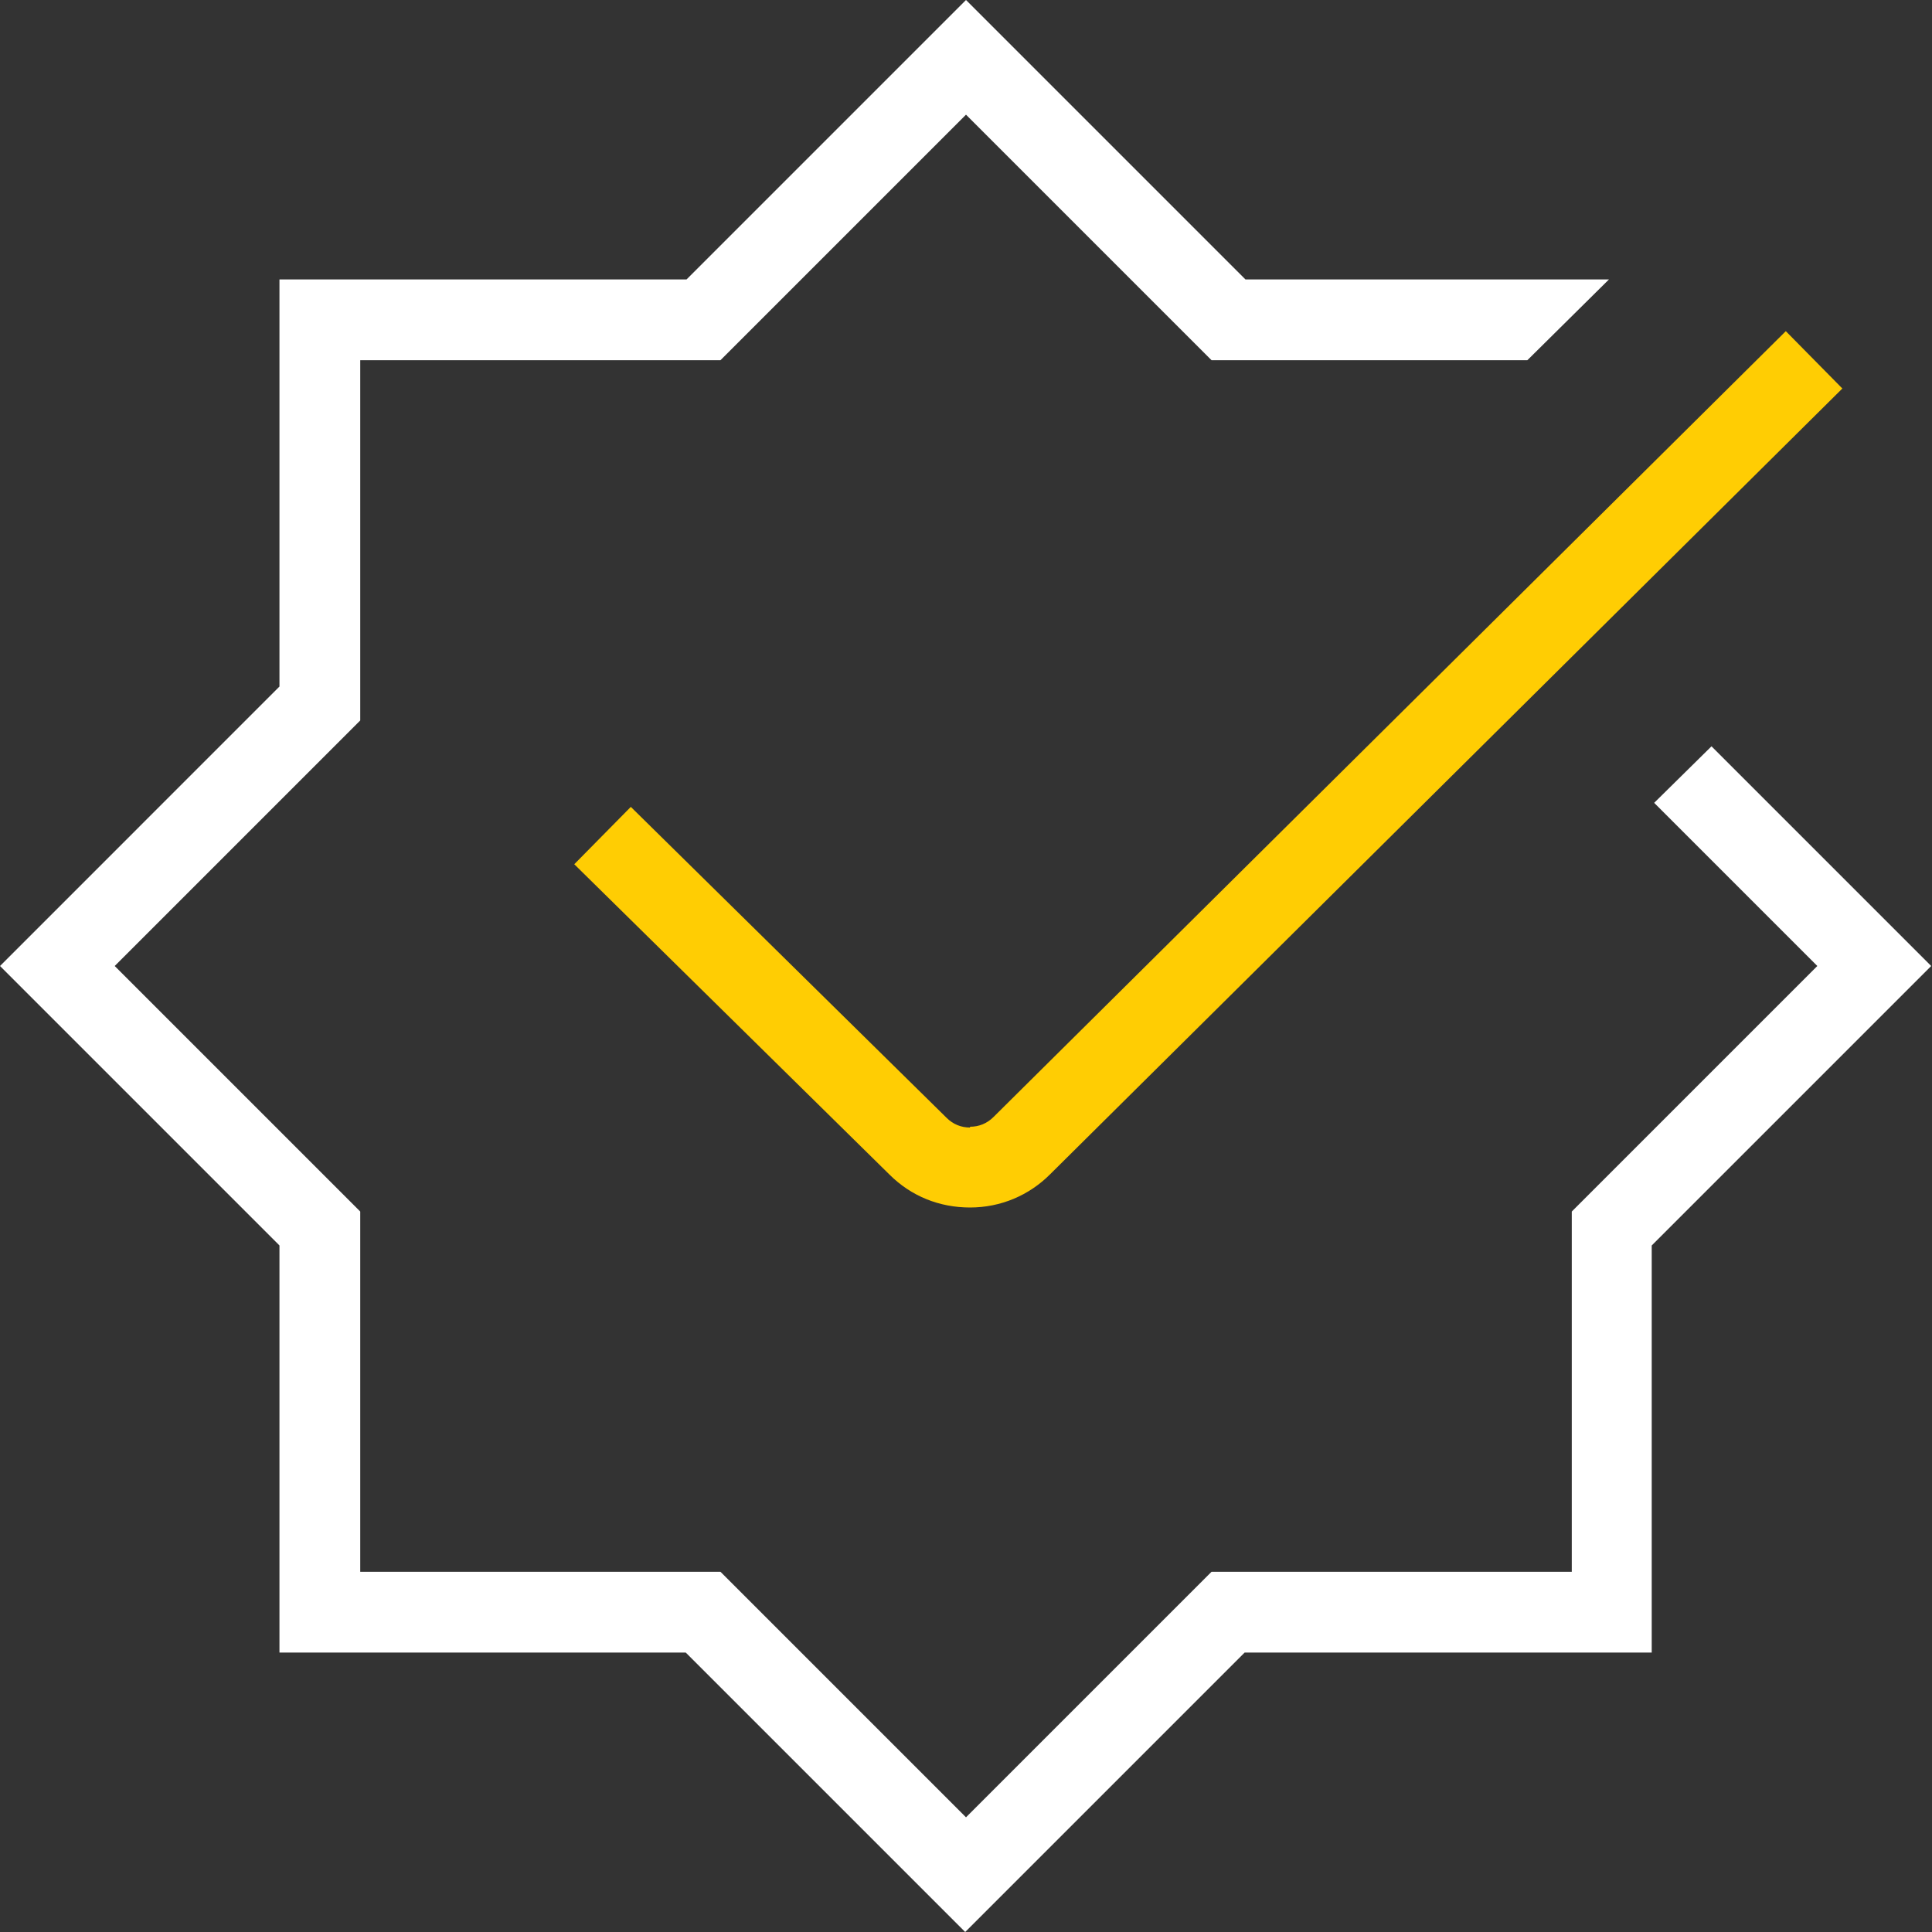
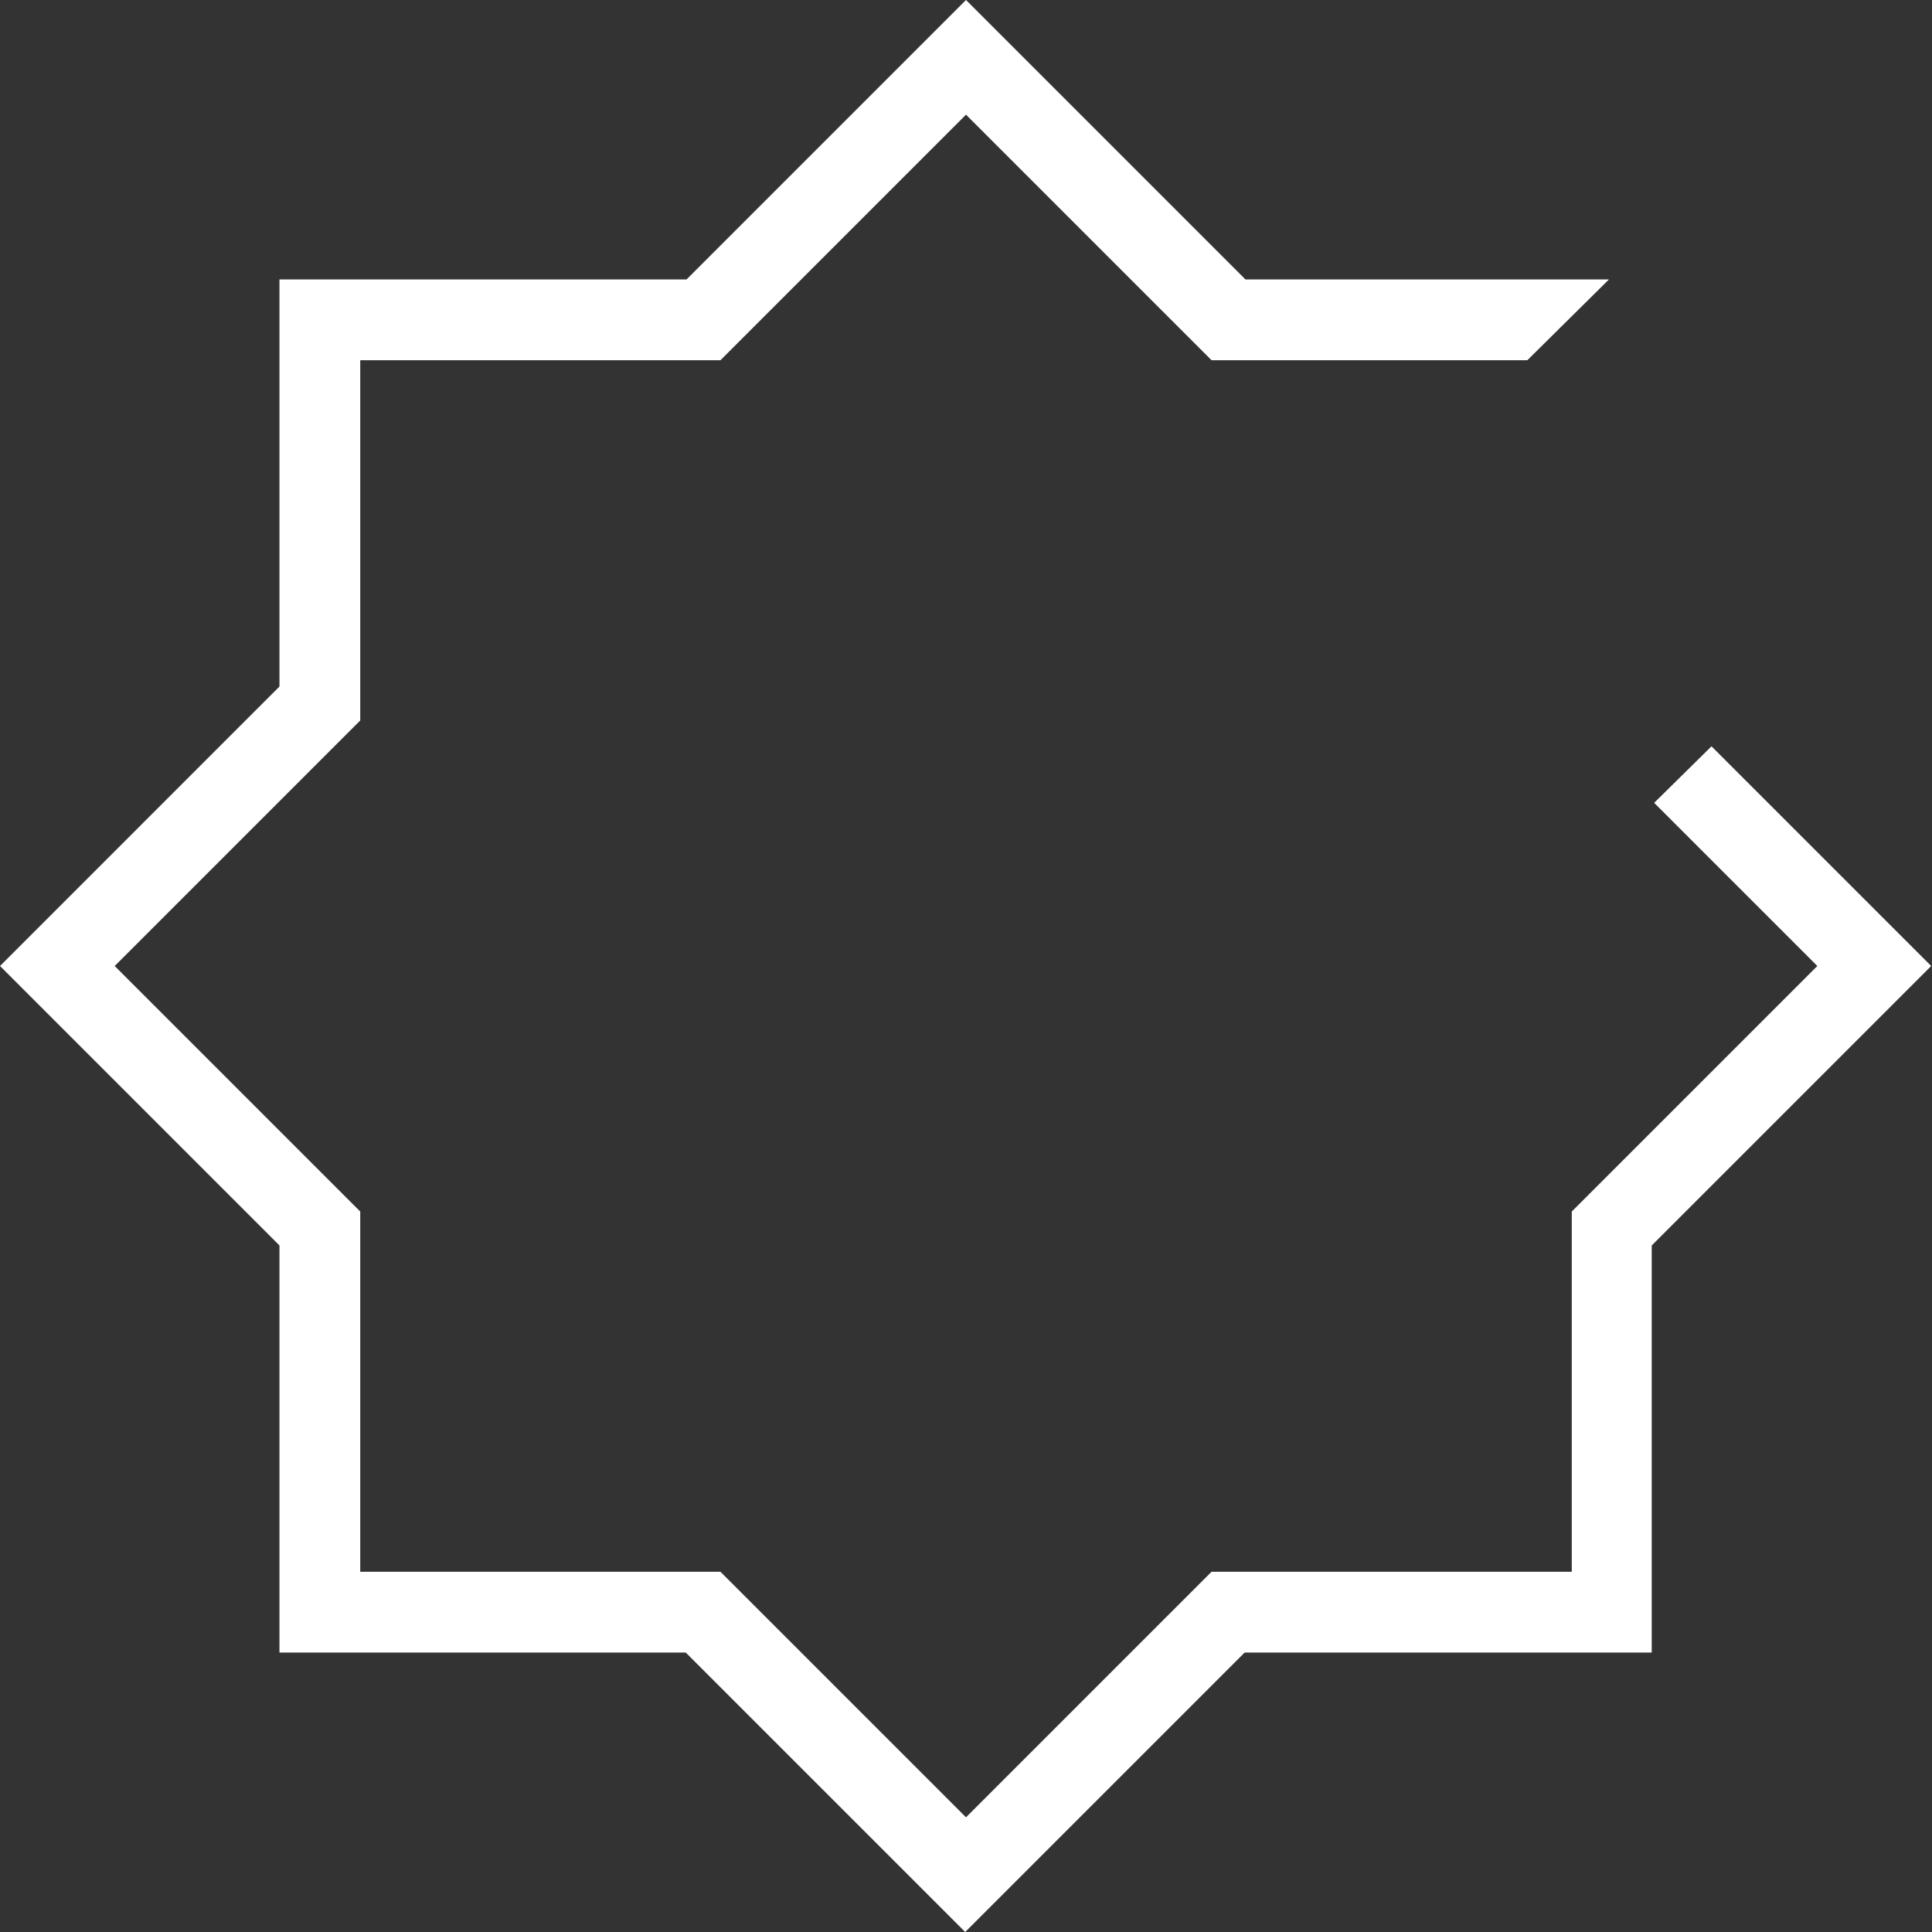
<svg xmlns="http://www.w3.org/2000/svg" width="100" height="100" viewBox="0 0 100 100" fill="none">
  <rect x="0" y="0" width="100" height="100" fill="#333333" stroke="none" />
  <path d="M99.958 50L85.493 64.465V85.535H64.423L49.958 100L35.493 85.535H14.465V64.465L9.15527e-05 50L14.465 35.535V14.465H35.535L50 0L64.465 14.465H83.278L79.055 18.645H62.709L50 5.936L37.291 18.645H18.646V37.291L5.937 50L18.646 62.709V81.355H37.291L50 94.064L62.709 81.355H81.355V62.709L94.064 50L85.619 41.555L88.587 38.629L99.958 50Z" fill="white" />
-   <path d="M50.209 58.361C49.75 58.361 49.331 58.194 48.997 57.86L32.651 41.764L29.724 44.733L46.029 60.786C47.158 61.915 48.621 62.5 50.209 62.5C51.798 62.5 53.261 61.873 54.348 60.786L95.36 20.109L92.433 17.141L51.422 57.818C51.087 58.152 50.669 58.32 50.209 58.32V58.361Z" fill="#FFCD03" />
</svg>